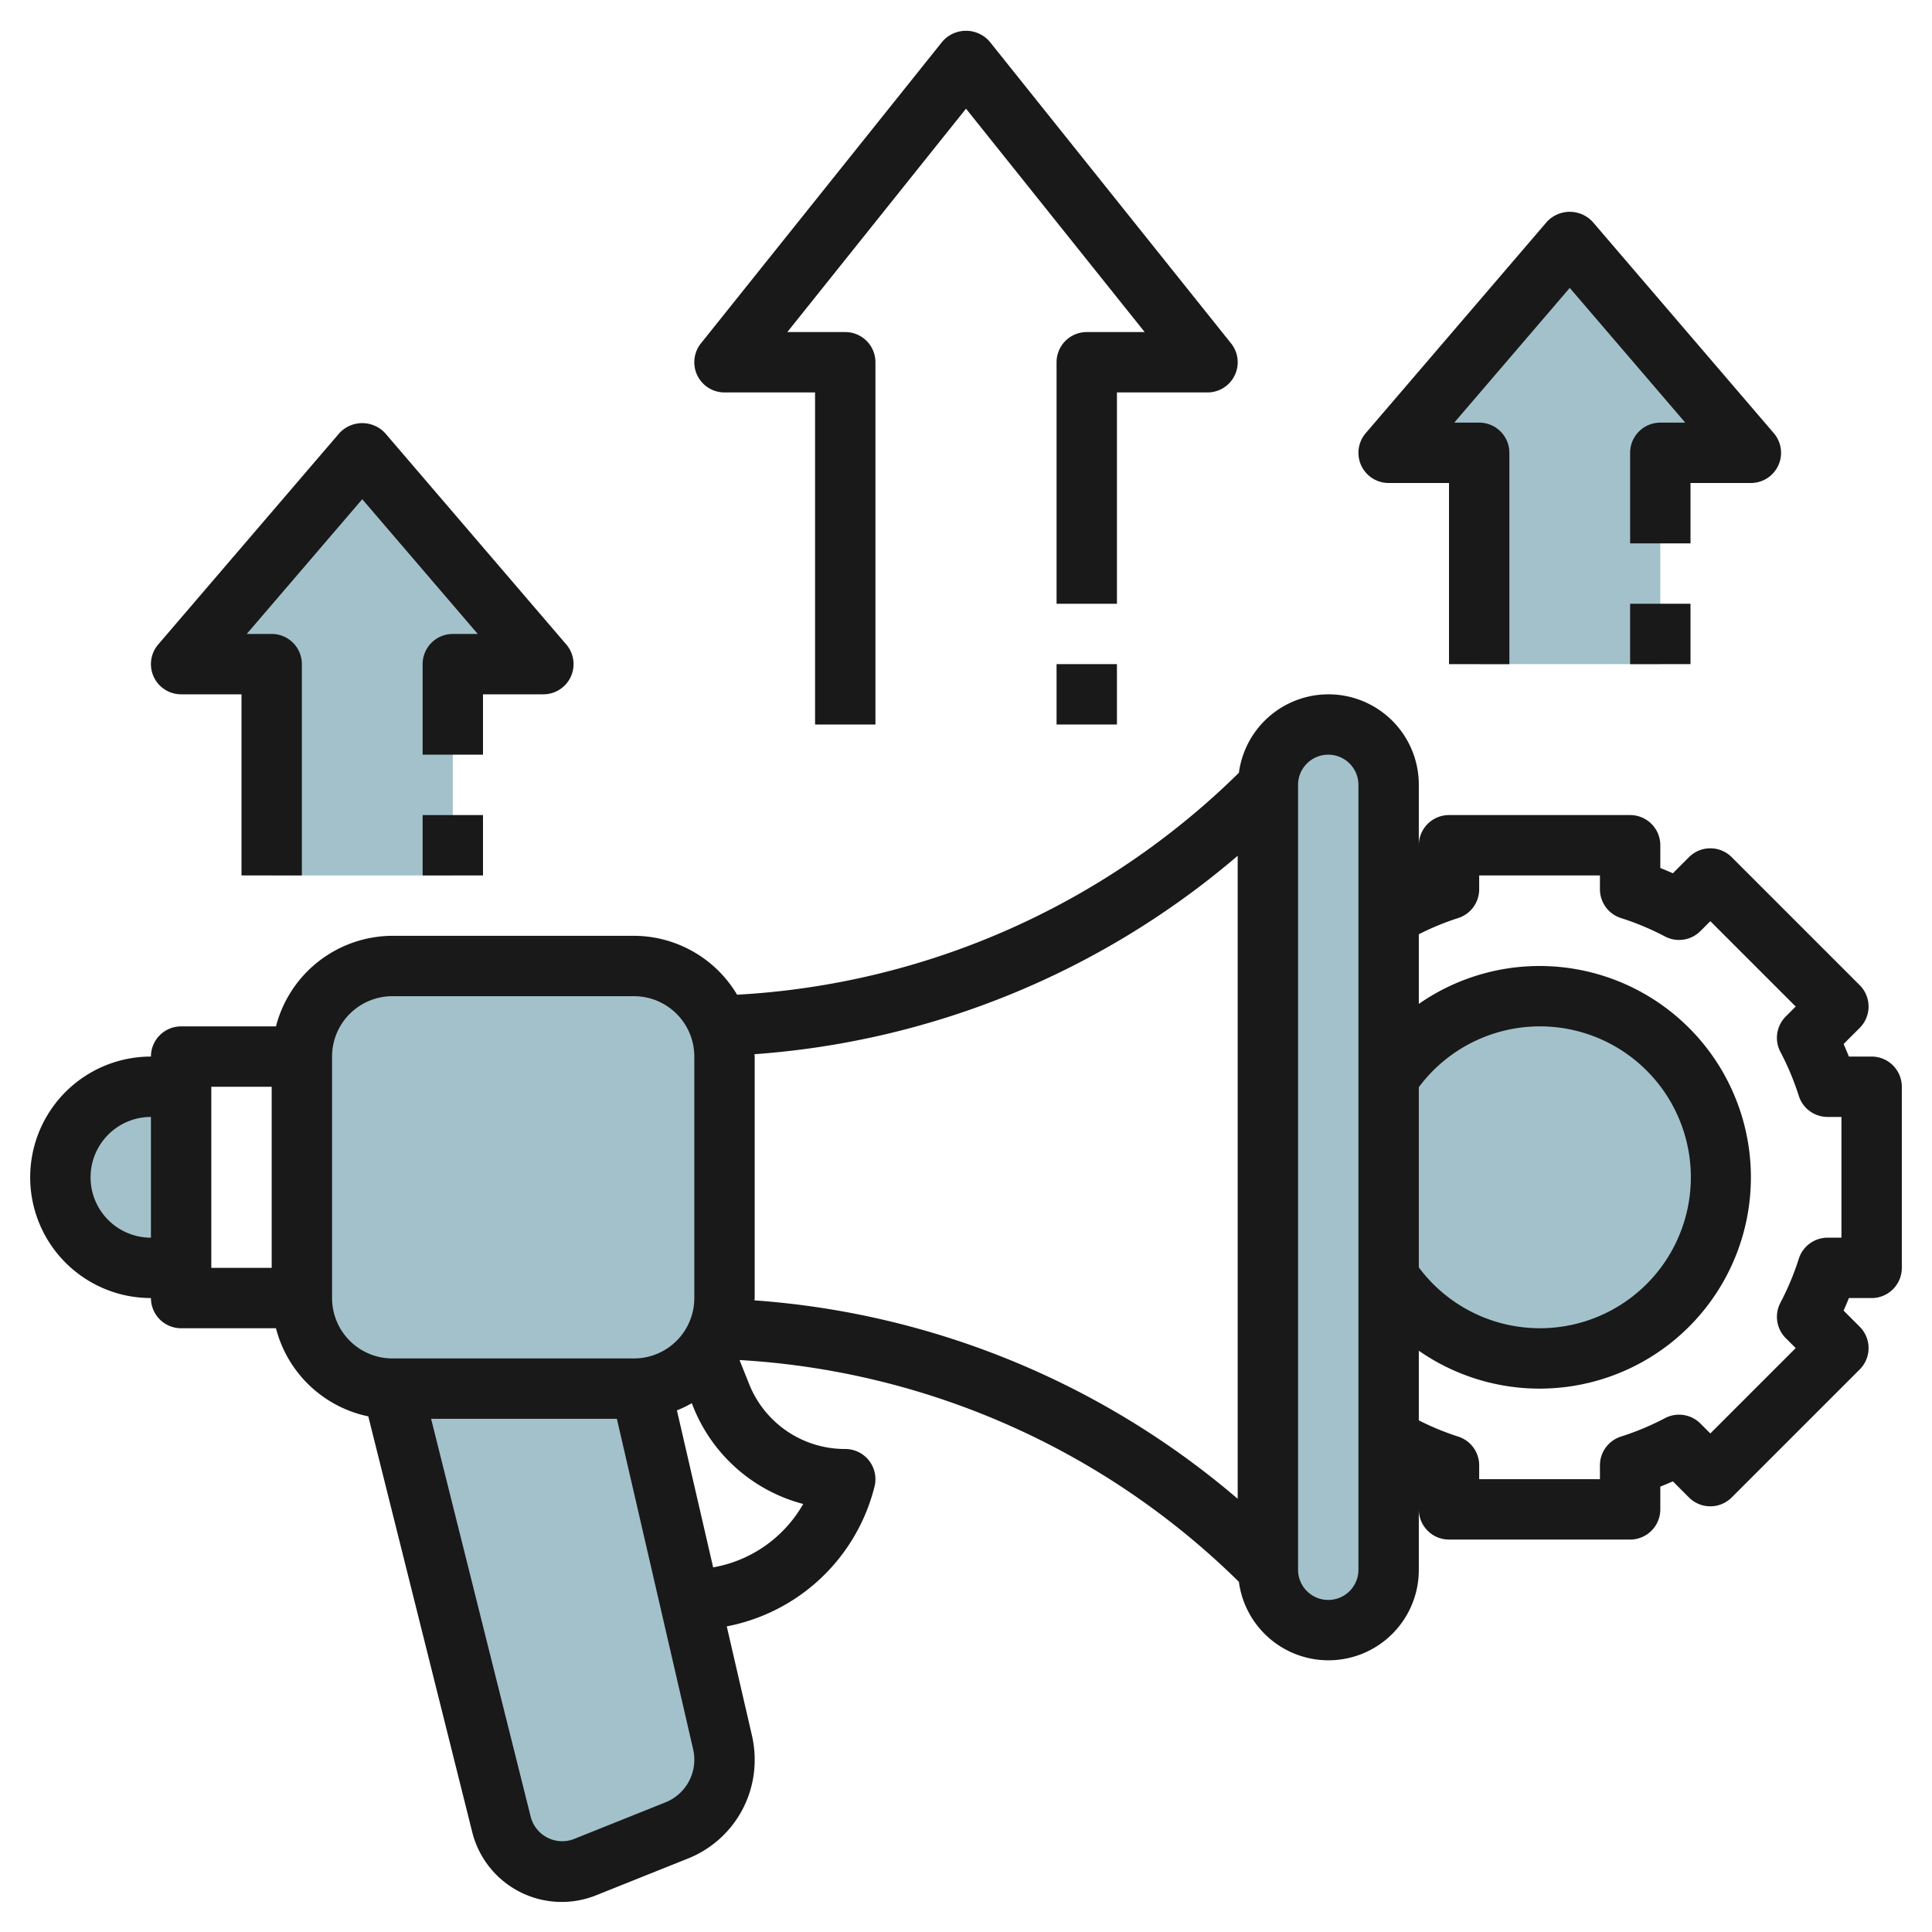
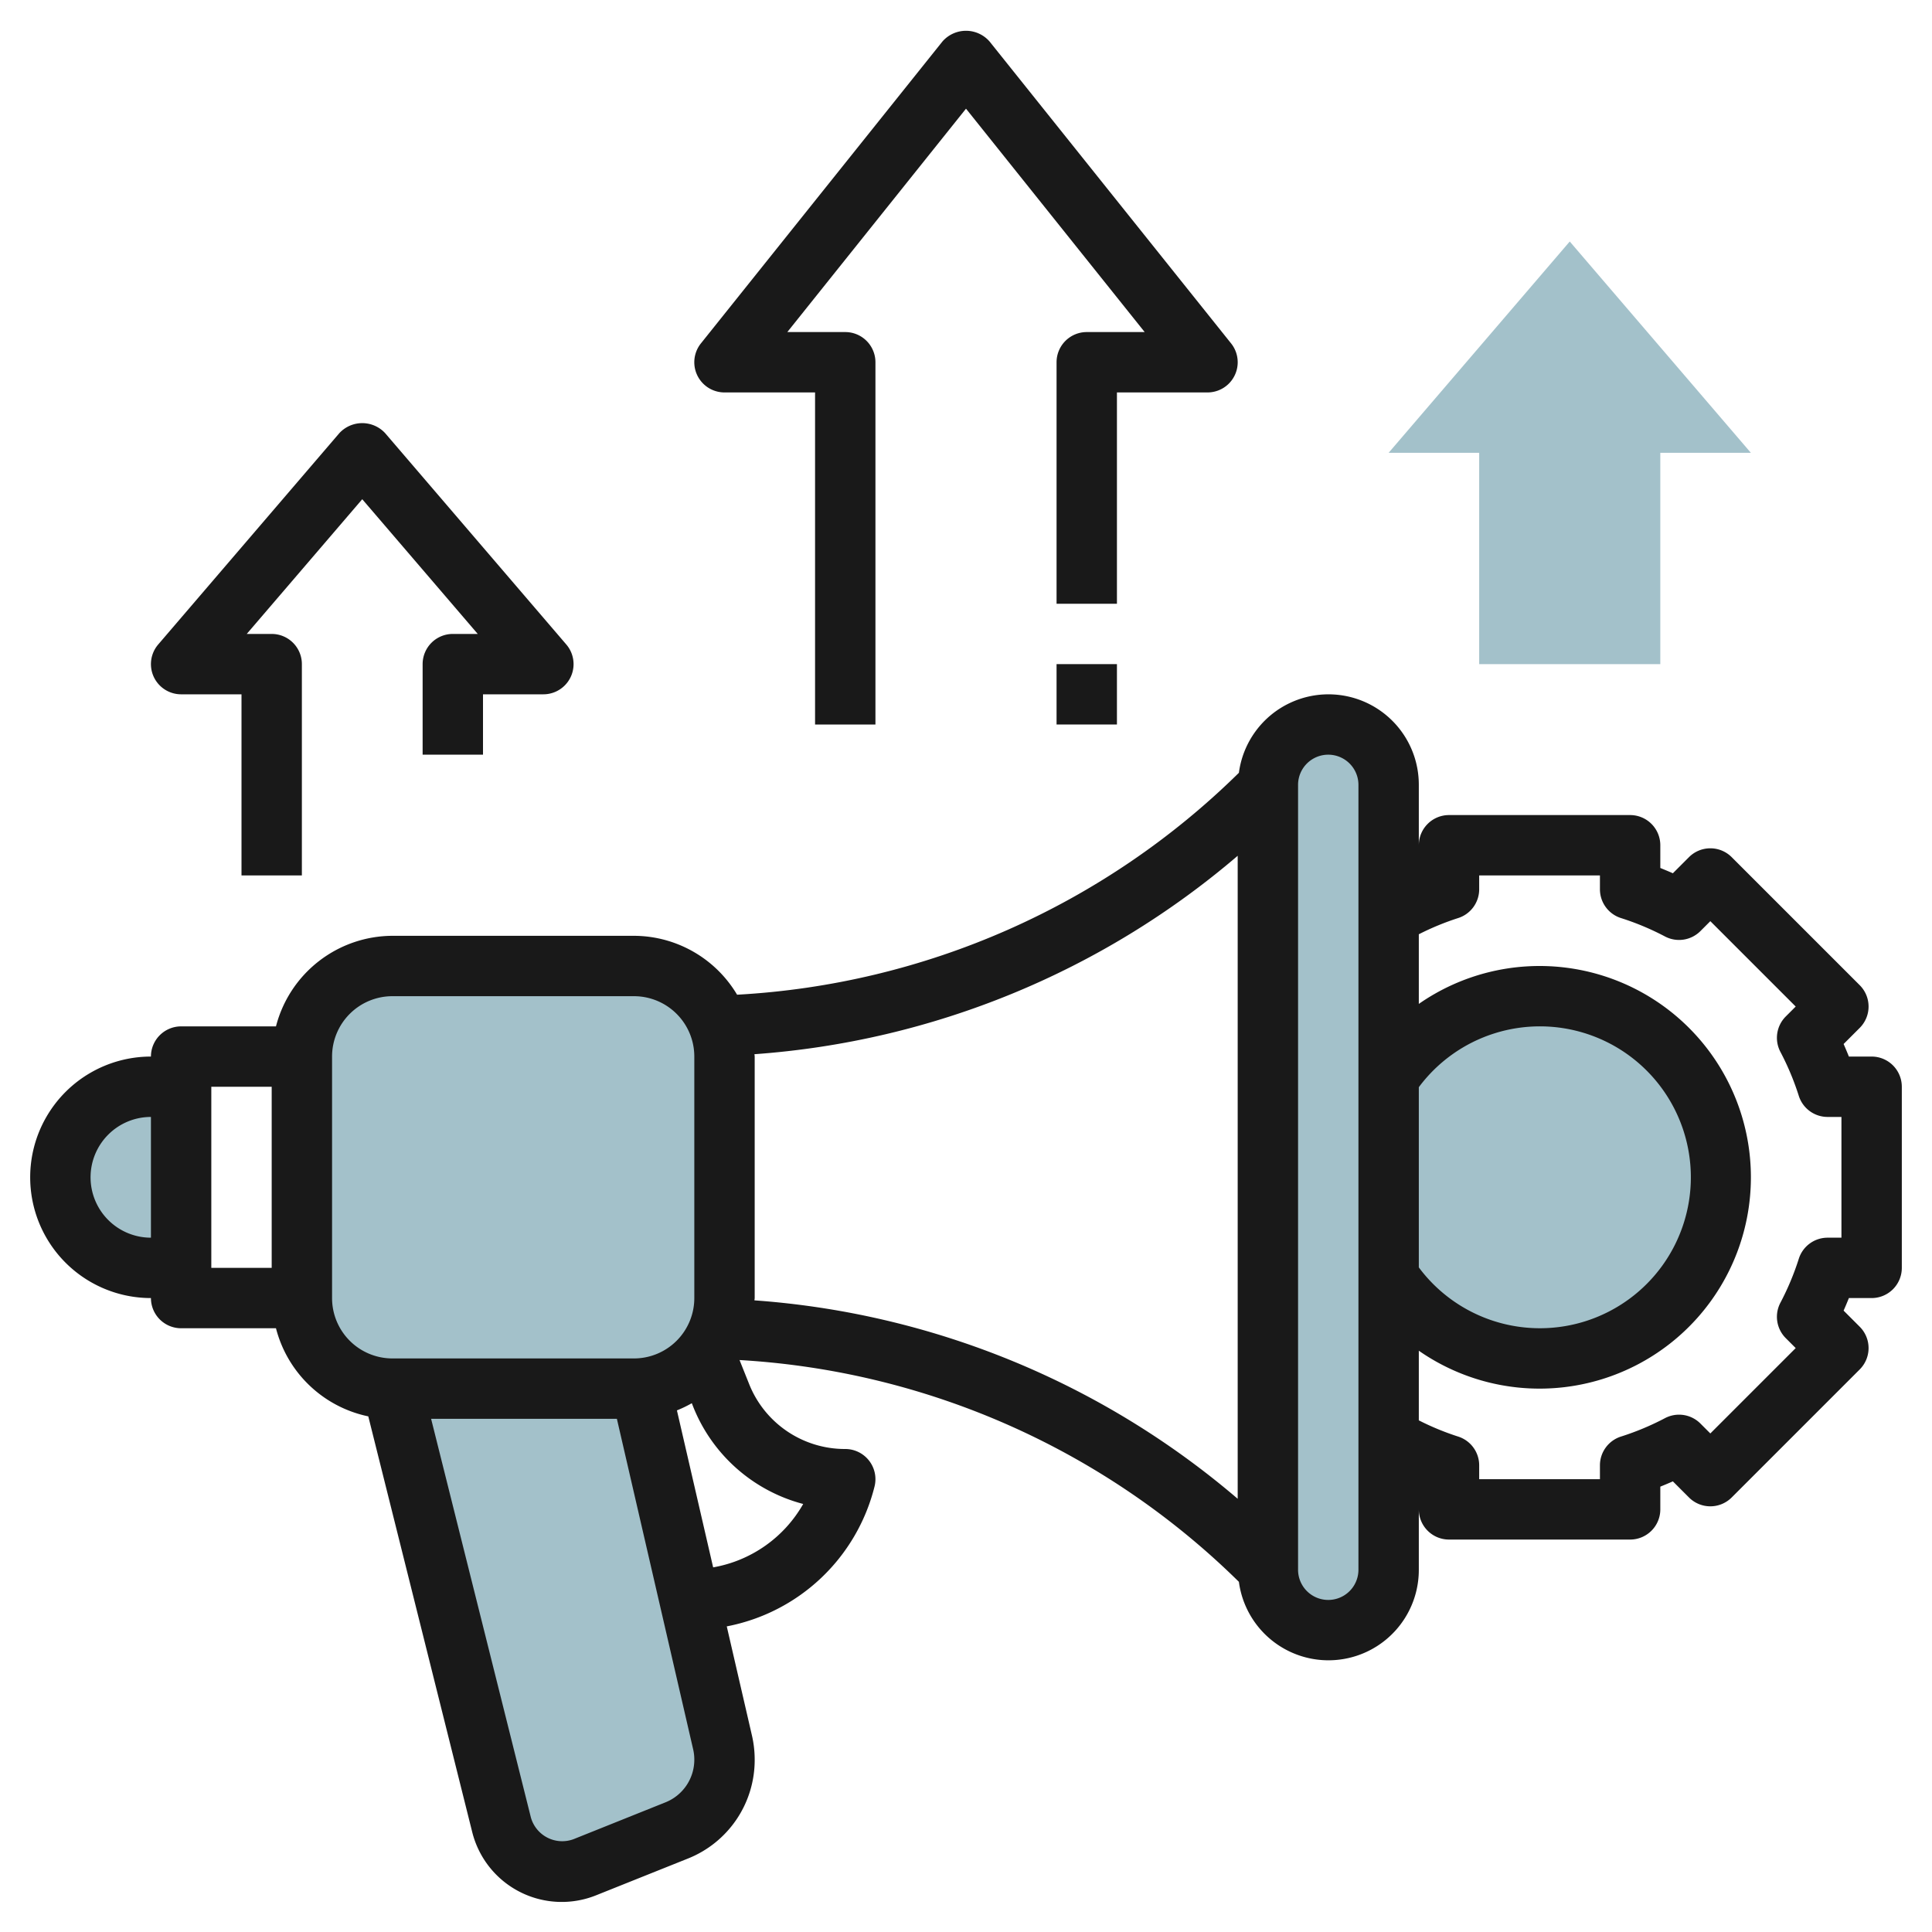
<svg xmlns="http://www.w3.org/2000/svg" height="512" viewBox="0 0 64 64" width="512">
  <g id="Layer_4" data-name="Layer 4">
    <g fill="#a3c1ca">
      <path d="m13 46 3.611 14.444a2.055 2.055 0 0 0 1.989 1.556 2.051 2.051 0 0 0 .763-.147l3.043-1.217a2.529 2.529 0 0 0 1.594-2.348 2.54 2.54 0 0 0 -.065-.569l-2.706-11.728" />
      <path d="m24 35a3 3 0 0 0 -3-3h-8a3 3 0 0 0 -3 3v8a3 3 0 0 0 3 3h8a3 3 0 0 0 3-3z" />
      <path d="m6 36h-1a3 3 0 0 0 -3 3 3 3 0 0 0 3 3h1" />
      <rect height="30" rx="2" width="4" x="42" y="24" />
      <path d="m46 42.317a6 6 0 1 0 .026-6.672" />
-       <path d="m15 29v-7h3l-6-7-6 7h3v7" />
      <path d="m55 22v-7h3l-6-7-6 7h3v7" />
    </g>
    <path d="m62 35h-.753c-.056-.139-.114-.277-.175-.416l.534-.534a1 1 0 0 0 0-1.414l-4.242-4.242a1 1 0 0 0 -1.414 0l-.534.534c-.139-.061-.277-.119-.416-.175v-.753a1 1 0 0 0 -1-1h-6a1 1 0 0 0 -1 1v-2a2.993 2.993 0 0 0 -5.96-.4 25.7 25.7 0 0 1 -16.623 7.351 3.987 3.987 0 0 0 -3.417-1.951h-8a4 4 0 0 0 -3.858 3h-3.142a1 1 0 0 0 -1 1 4 4 0 0 0 0 8 1 1 0 0 0 1 1h3.142a4 4 0 0 0 3.058 2.919l3.442 13.767a3.056 3.056 0 0 0 4.1 2.1l3.043-1.218a3.511 3.511 0 0 0 2.215-3.28 3.567 3.567 0 0 0 -.09-.794l-.835-3.618a6.264 6.264 0 0 0 4.895-4.633 1 1 0 0 0 -.97-1.243 3.416 3.416 0 0 1 -3.186-2.157l-.316-.79a25.684 25.684 0 0 1 16.542 7.347 2.993 2.993 0 0 0 5.96-.4v-2a1 1 0 0 0 1 1h6a1 1 0 0 0 1-1v-.753c.139-.056.277-.114.416-.175l.534.534a1 1 0 0 0 1.414 0l4.242-4.242a1 1 0 0 0 0-1.414l-.534-.534c.061-.139.119-.277.175-.416h.753a1 1 0 0 0 1-1v-6a1 1 0 0 0 -1-1zm-59 4a2 2 0 0 1 2-2v4a2 2 0 0 1 -2-2zm4-3h2v6h-2zm40 .015a5 5 0 1 1 0 5.969zm-6-7.666v21.3a27.66 27.66 0 0 0 -16.008-6.573c0-.026.008-.051.008-.078v-7.998c0-.027-.007-.052-.008-.078a27.66 27.66 0 0 0 16.008-6.573zm-30 14.651v-8a2 2 0 0 1 2-2h8a2 2 0 0 1 2 2v8a2 2 0 0 1 -2 2h-8a2 2 0 0 1 -2-2zm11.039 16.707-3.039 1.218a1.078 1.078 0 0 1 -1.415-.724l-3.304-13.201h6.154l2.526 10.946a1.5 1.5 0 0 1 .039.342 1.52 1.52 0 0 1 -.961 1.419zm4.568-9.886a4.279 4.279 0 0 1 -2.983 2.1l-1.2-5.2a4 4 0 0 0 .493-.238l.039.1a5.4 5.4 0 0 0 3.651 3.238zm18.393 2.179a1 1 0 0 1 -2 0v-26a1 1 0 0 1 2 0zm16-11h-.459a1 1 0 0 0 -.954.7 8.934 8.934 0 0 1 -.61 1.457 1 1 0 0 0 .179 1.171l.329.329-2.828 2.828-.329-.329a1 1 0 0 0 -1.171-.179 8.934 8.934 0 0 1 -1.457.61 1 1 0 0 0 -.7.954v.459h-4v-.459a1 1 0 0 0 -.7-.954 8.833 8.833 0 0 1 -1.3-.536v-2.307a7 7 0 1 0 0-11.488v-2.307a8.833 8.833 0 0 1 1.3-.536 1 1 0 0 0 .7-.954v-.459h4v.459a1 1 0 0 0 .7.954 8.934 8.934 0 0 1 1.457.61 1 1 0 0 0 1.171-.179l.329-.329 2.828 2.828-.329.329a1 1 0 0 0 -.179 1.171 8.934 8.934 0 0 1 .61 1.457 1 1 0 0 0 .954.7h.459z" fill="#191919" />
    <path d="m24 13h3v11h2v-12a1 1 0 0 0 -1-1h-1.919l5.919-7.4 5.919 7.4h-1.919a1 1 0 0 0 -1 1v8h2v-7h3a1 1 0 0 0 .781-1.625l-8-10a1.036 1.036 0 0 0 -1.562 0l-8 10a1 1 0 0 0 .781 1.625z" fill="#191919" />
    <path d="m35 22h2v2h-2z" fill="#191919" />
    <path d="m6 23h2v6h2v-7a1 1 0 0 0 -1-1h-.826l3.826-4.463 3.826 4.463h-.826a1 1 0 0 0 -1 1v3h2v-2h2a1 1 0 0 0 .759-1.651l-6-7a1.033 1.033 0 0 0 -1.518 0l-6 7a1 1 0 0 0 .759 1.651z" fill="#191919" />
-     <path d="m14 27h2v2h-2z" fill="#191919" />
-     <path d="m46 16h2v6h2v-7a1 1 0 0 0 -1-1h-.826l3.826-4.463 3.826 4.463h-.826a1 1 0 0 0 -1 1v3h2v-2h2a1 1 0 0 0 .759-1.651l-6-7a1.033 1.033 0 0 0 -1.518 0l-6 7a1 1 0 0 0 .759 1.651z" fill="#191919" />
-     <path d="m54 20h2v2h-2z" fill="#191919" />
  </g>
</svg>